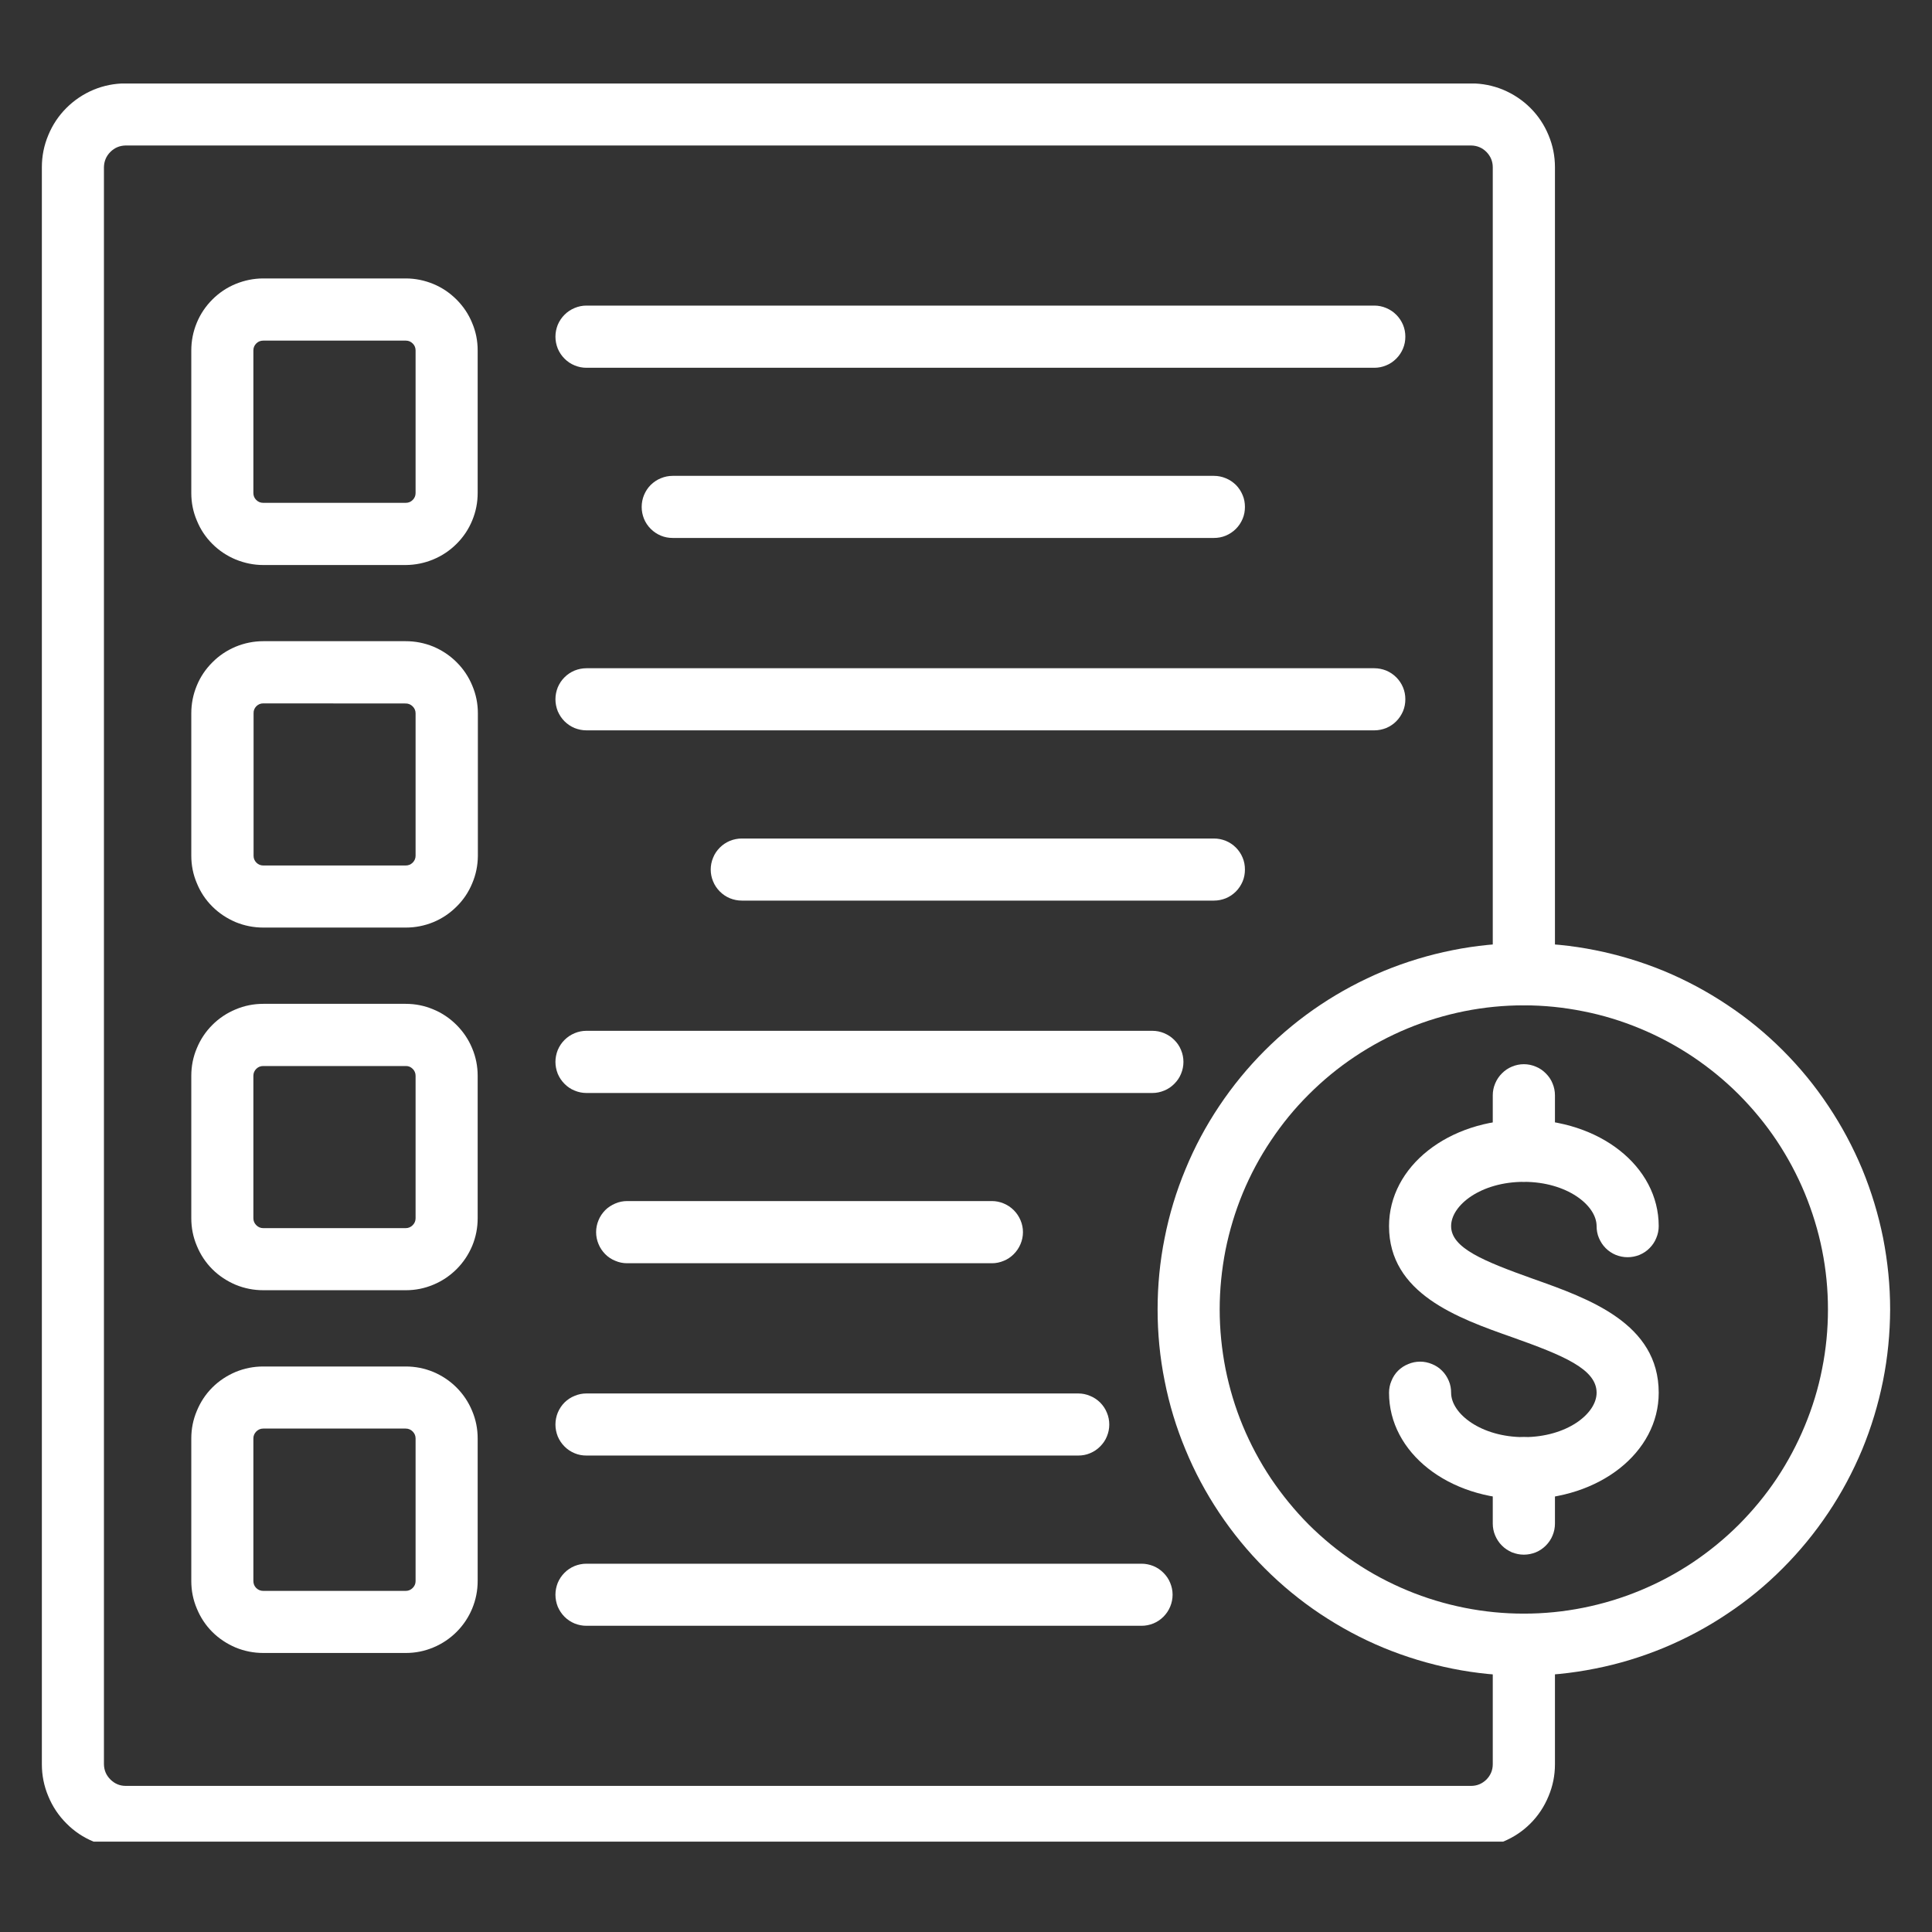
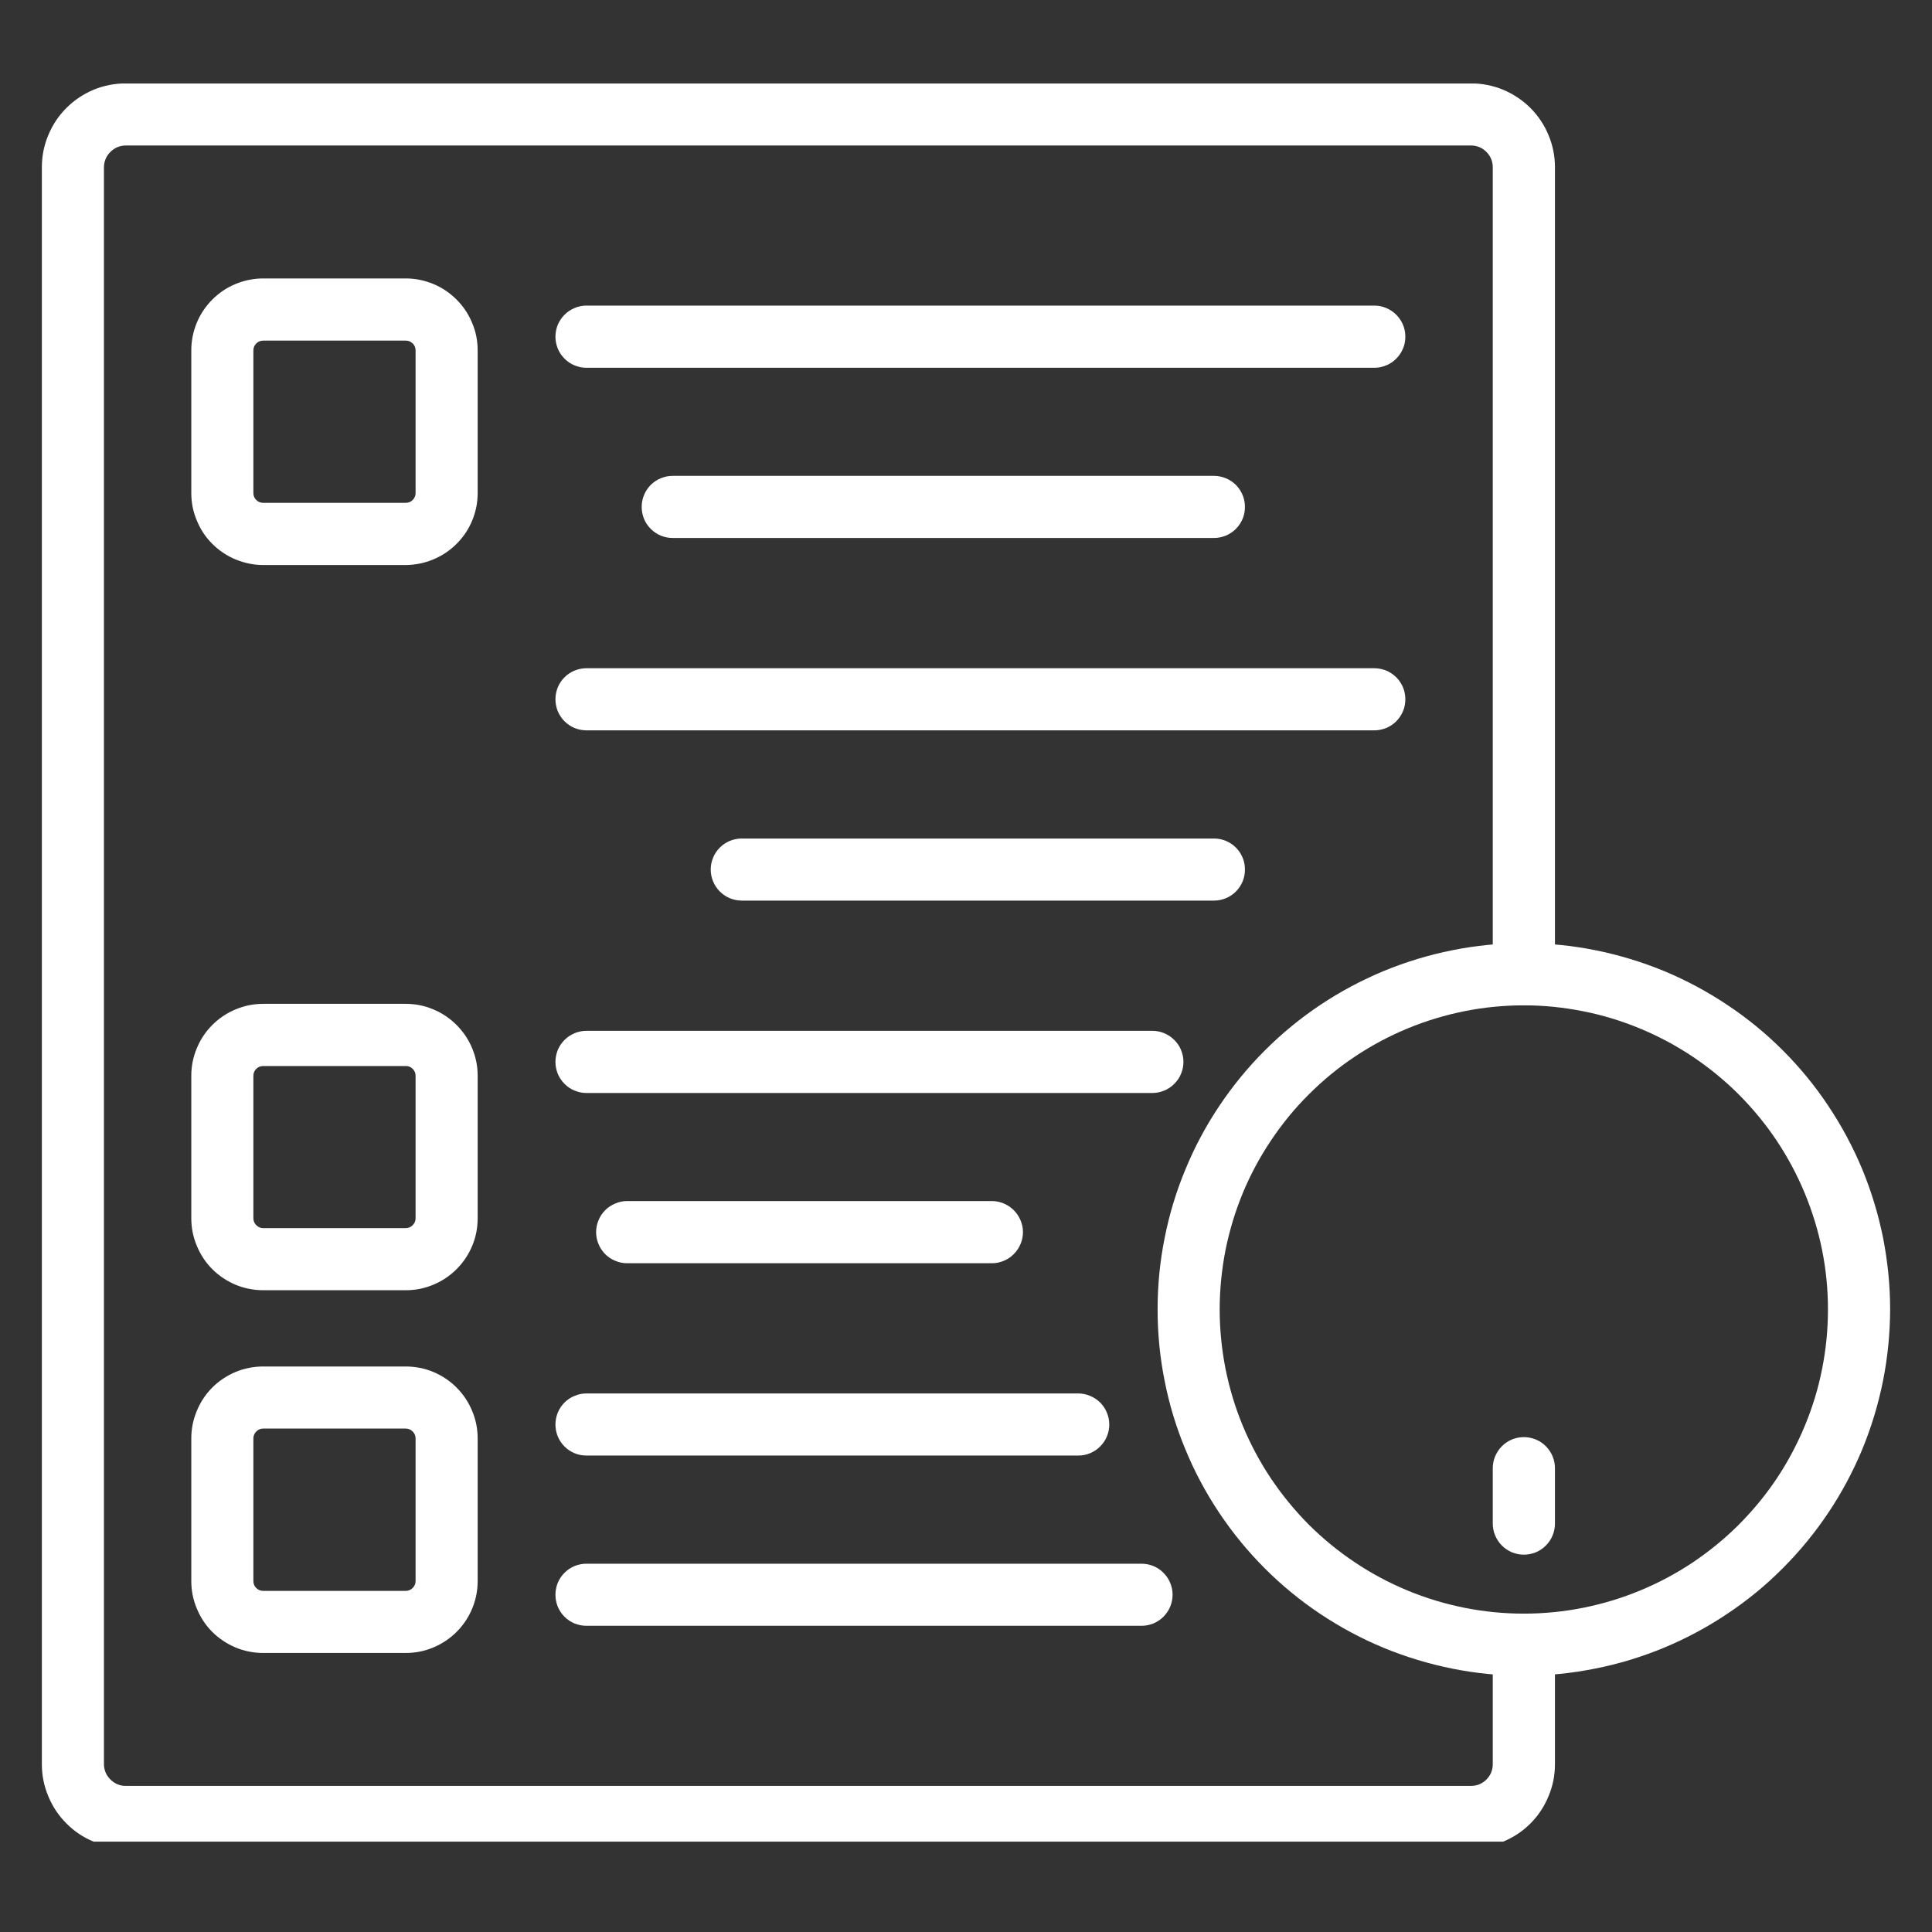
<svg xmlns="http://www.w3.org/2000/svg" width="100" zoomAndPan="magnify" viewBox="0 0 75 75" height="100" preserveAspectRatio="xMidYMid meet" version="1.0">
  <rect x="0" y="0" width="75" height="75" fill="#333333" stroke="none" />
  <defs>
    <clipPath id="2d51ce5fec">
      <path d="M 1.582 3.242 L 61 3.242 L 61 71.492 L 1.582 71.492 Z M 1.582 3.242 " clip-rule="nonzero" />
    </clipPath>
    <clipPath id="91fdef1083">
      <path d="M 44 36 L 73.582 36 L 73.582 66 L 44 66 Z M 44 36 " clip-rule="nonzero" />
    </clipPath>
  </defs>
  <g clip-path="url(#2d51ce5fec)">
    <path fill="#ffffff" d="M 57.109 71.742 L 4.879 71.742 C 4.445 71.742 4.031 71.656 3.633 71.492 C 3.234 71.328 2.883 71.094 2.578 70.785 C 2.273 70.48 2.039 70.129 1.875 69.73 C 1.707 69.332 1.625 68.918 1.625 68.488 L 1.625 6.492 C 1.625 6.062 1.707 5.645 1.875 5.246 C 2.039 4.848 2.273 4.496 2.578 4.191 C 2.883 3.887 3.234 3.652 3.633 3.484 C 4.031 3.32 4.445 3.238 4.879 3.238 L 57.109 3.238 C 57.539 3.238 57.953 3.32 58.352 3.484 C 58.75 3.652 59.105 3.887 59.41 4.191 C 59.715 4.496 59.949 4.848 60.113 5.246 C 60.281 5.645 60.363 6.062 60.363 6.492 L 60.363 37.82 C 60.363 37.98 60.332 38.133 60.27 38.281 C 60.211 38.43 60.121 38.559 60.008 38.672 C 59.895 38.785 59.766 38.875 59.617 38.934 C 59.469 38.996 59.316 39.027 59.156 39.027 C 58.996 39.027 58.844 38.996 58.695 38.934 C 58.547 38.875 58.418 38.785 58.305 38.672 C 58.191 38.559 58.105 38.43 58.043 38.281 C 57.98 38.133 57.949 37.98 57.949 37.82 L 57.949 6.492 C 57.949 6.262 57.863 6.062 57.703 5.898 C 57.539 5.734 57.34 5.652 57.109 5.648 L 4.879 5.648 C 4.648 5.652 4.449 5.734 4.285 5.898 C 4.121 6.062 4.039 6.262 4.035 6.492 L 4.035 68.488 C 4.039 68.719 4.121 68.914 4.285 69.078 C 4.449 69.242 4.648 69.328 4.879 69.328 L 57.109 69.328 C 57.34 69.328 57.539 69.242 57.703 69.082 C 57.863 68.918 57.949 68.719 57.949 68.488 L 57.949 63.844 C 57.949 63.684 57.98 63.531 58.043 63.383 C 58.105 63.234 58.191 63.105 58.305 62.992 C 58.418 62.879 58.547 62.793 58.695 62.73 C 58.844 62.668 58.996 62.641 59.156 62.641 C 59.316 62.641 59.469 62.668 59.617 62.73 C 59.766 62.793 59.895 62.879 60.008 62.992 C 60.121 63.105 60.211 63.234 60.27 63.383 C 60.332 63.531 60.363 63.684 60.363 63.844 L 60.363 68.488 C 60.363 68.918 60.281 69.332 60.113 69.73 C 59.949 70.129 59.715 70.484 59.41 70.789 C 59.105 71.094 58.75 71.328 58.352 71.492 C 57.953 71.66 57.539 71.742 57.109 71.742 Z M 57.109 71.742 " fill-opacity="1" fill-rule="nonzero" />
  </g>
  <path fill="#ffffff" d="M 53.352 14.277 L 22.766 14.277 C 22.605 14.277 22.453 14.246 22.305 14.184 C 22.156 14.125 22.027 14.035 21.914 13.922 C 21.801 13.809 21.715 13.68 21.652 13.531 C 21.594 13.383 21.562 13.23 21.562 13.07 C 21.562 12.91 21.594 12.758 21.652 12.609 C 21.715 12.461 21.801 12.332 21.914 12.219 C 22.027 12.105 22.156 12.02 22.305 11.957 C 22.453 11.895 22.605 11.863 22.766 11.863 L 53.352 11.863 C 53.512 11.863 53.664 11.895 53.812 11.957 C 53.961 12.02 54.09 12.105 54.203 12.219 C 54.316 12.332 54.402 12.461 54.465 12.609 C 54.527 12.758 54.555 12.91 54.555 13.07 C 54.555 13.23 54.527 13.383 54.465 13.531 C 54.402 13.68 54.316 13.809 54.203 13.922 C 54.09 14.035 53.961 14.125 53.812 14.184 C 53.664 14.246 53.512 14.277 53.352 14.277 Z M 53.352 14.277 " fill-opacity="1" fill-rule="nonzero" />
  <path fill="#ffffff" d="M 47.125 20.883 L 26.113 20.883 C 25.953 20.883 25.801 20.855 25.652 20.793 C 25.504 20.73 25.375 20.645 25.262 20.531 C 25.148 20.418 25.062 20.289 25 20.141 C 24.941 19.992 24.91 19.84 24.91 19.68 C 24.91 19.52 24.941 19.363 25 19.219 C 25.062 19.07 25.148 18.938 25.262 18.824 C 25.375 18.715 25.504 18.625 25.652 18.566 C 25.801 18.504 25.953 18.473 26.113 18.473 L 47.125 18.473 C 47.285 18.473 47.438 18.504 47.586 18.566 C 47.734 18.625 47.863 18.715 47.977 18.824 C 48.09 18.938 48.176 19.07 48.238 19.219 C 48.301 19.363 48.328 19.52 48.328 19.68 C 48.328 19.84 48.301 19.992 48.238 20.141 C 48.176 20.289 48.09 20.418 47.977 20.531 C 47.863 20.645 47.734 20.73 47.586 20.793 C 47.438 20.855 47.285 20.883 47.125 20.883 Z M 47.125 20.883 " fill-opacity="1" fill-rule="nonzero" />
  <path fill="#ffffff" d="M 15.758 21.934 L 10.219 21.934 C 9.848 21.934 9.492 21.859 9.148 21.719 C 8.809 21.578 8.504 21.375 8.242 21.113 C 7.98 20.852 7.781 20.551 7.641 20.207 C 7.496 19.867 7.426 19.512 7.426 19.141 L 7.426 13.605 C 7.426 13.234 7.496 12.879 7.637 12.535 C 7.777 12.195 7.98 11.891 8.242 11.629 C 8.504 11.367 8.805 11.164 9.148 11.023 C 9.492 10.883 9.848 10.809 10.219 10.809 L 15.75 10.809 C 16.121 10.809 16.477 10.883 16.82 11.023 C 17.16 11.164 17.461 11.367 17.723 11.629 C 17.984 11.891 18.188 12.191 18.328 12.535 C 18.473 12.875 18.543 13.23 18.543 13.602 L 18.543 19.137 C 18.543 19.508 18.473 19.863 18.332 20.203 C 18.191 20.547 17.988 20.848 17.727 21.109 C 17.465 21.371 17.164 21.574 16.824 21.715 C 16.48 21.859 16.125 21.93 15.758 21.934 Z M 10.219 13.223 C 10.113 13.223 10.023 13.258 9.949 13.332 C 9.875 13.406 9.836 13.496 9.836 13.602 L 9.836 19.137 C 9.836 19.242 9.871 19.332 9.945 19.406 C 10.02 19.484 10.113 19.52 10.219 19.52 L 15.75 19.52 C 15.855 19.52 15.945 19.484 16.02 19.41 C 16.094 19.336 16.133 19.246 16.133 19.141 L 16.133 13.605 C 16.133 13.5 16.098 13.41 16.023 13.336 C 15.949 13.262 15.863 13.223 15.758 13.223 Z M 10.219 13.223 " fill-opacity="1" fill-rule="nonzero" />
  <path fill="#ffffff" d="M 53.352 28.352 L 22.766 28.352 C 22.605 28.352 22.453 28.32 22.305 28.262 C 22.156 28.199 22.027 28.113 21.914 28 C 21.801 27.887 21.715 27.754 21.652 27.609 C 21.594 27.461 21.562 27.305 21.562 27.145 C 21.562 26.984 21.594 26.832 21.652 26.684 C 21.715 26.535 21.801 26.406 21.914 26.293 C 22.027 26.18 22.156 26.094 22.305 26.031 C 22.453 25.973 22.605 25.941 22.766 25.941 L 53.352 25.941 C 53.512 25.941 53.664 25.973 53.812 26.031 C 53.961 26.094 54.09 26.18 54.203 26.293 C 54.316 26.406 54.402 26.535 54.465 26.684 C 54.527 26.832 54.555 26.984 54.555 27.145 C 54.555 27.305 54.527 27.461 54.465 27.609 C 54.402 27.754 54.316 27.887 54.203 28 C 54.09 28.113 53.961 28.199 53.812 28.262 C 53.664 28.32 53.512 28.352 53.352 28.352 Z M 53.352 28.352 " fill-opacity="1" fill-rule="nonzero" />
  <path fill="#ffffff" d="M 47.125 34.961 L 28.797 34.961 C 28.637 34.961 28.484 34.93 28.336 34.871 C 28.188 34.809 28.059 34.723 27.945 34.609 C 27.832 34.496 27.742 34.363 27.684 34.219 C 27.621 34.07 27.59 33.914 27.59 33.754 C 27.59 33.598 27.621 33.441 27.684 33.293 C 27.742 33.145 27.832 33.016 27.945 32.902 C 28.059 32.789 28.188 32.703 28.336 32.641 C 28.484 32.582 28.637 32.551 28.797 32.551 L 47.125 32.551 C 47.285 32.551 47.438 32.582 47.586 32.641 C 47.734 32.703 47.863 32.789 47.977 32.902 C 48.09 33.016 48.176 33.145 48.238 33.293 C 48.301 33.441 48.328 33.598 48.328 33.754 C 48.328 33.914 48.301 34.07 48.238 34.219 C 48.176 34.363 48.09 34.496 47.977 34.609 C 47.863 34.723 47.734 34.809 47.586 34.871 C 47.438 34.93 47.285 34.961 47.125 34.961 Z M 47.125 34.961 " fill-opacity="1" fill-rule="nonzero" />
-   <path fill="#ffffff" d="M 15.758 36.008 L 10.219 36.008 C 9.848 36.008 9.492 35.938 9.148 35.797 C 8.809 35.652 8.504 35.453 8.242 35.191 C 7.98 34.93 7.781 34.629 7.641 34.285 C 7.496 33.945 7.426 33.586 7.426 33.219 L 7.426 27.691 C 7.426 27.32 7.496 26.965 7.637 26.621 C 7.777 26.277 7.98 25.977 8.242 25.715 C 8.504 25.449 8.805 25.25 9.148 25.105 C 9.488 24.965 9.848 24.891 10.219 24.891 L 15.75 24.891 C 16.121 24.891 16.48 24.961 16.824 25.102 C 17.164 25.246 17.469 25.449 17.73 25.711 C 17.992 25.973 18.195 26.277 18.336 26.621 C 18.48 26.961 18.551 27.32 18.551 27.691 L 18.551 33.227 C 18.547 33.594 18.477 33.949 18.332 34.289 C 18.191 34.633 17.988 34.934 17.727 35.191 C 17.465 35.453 17.164 35.656 16.824 35.797 C 16.48 35.938 16.125 36.008 15.758 36.008 Z M 10.219 27.305 C 10.113 27.305 10.023 27.344 9.949 27.418 C 9.875 27.496 9.84 27.586 9.844 27.691 L 9.844 33.227 C 9.844 33.328 9.883 33.414 9.953 33.488 C 10.027 33.559 10.113 33.598 10.219 33.598 L 15.75 33.598 C 15.855 33.598 15.945 33.562 16.02 33.488 C 16.094 33.414 16.133 33.324 16.133 33.219 L 16.133 27.691 C 16.133 27.586 16.094 27.496 16.02 27.422 C 15.945 27.348 15.855 27.309 15.75 27.309 Z M 10.219 27.305 " fill-opacity="1" fill-rule="nonzero" />
  <path fill="#ffffff" d="M 44.734 42.43 L 22.766 42.43 C 22.605 42.43 22.453 42.398 22.305 42.336 C 22.156 42.277 22.027 42.188 21.914 42.074 C 21.801 41.961 21.715 41.832 21.652 41.684 C 21.594 41.535 21.562 41.383 21.562 41.223 C 21.562 41.062 21.594 40.91 21.652 40.762 C 21.715 40.613 21.801 40.484 21.914 40.371 C 22.027 40.258 22.156 40.172 22.305 40.109 C 22.453 40.047 22.605 40.016 22.766 40.016 L 44.734 40.016 C 44.895 40.016 45.047 40.047 45.195 40.109 C 45.344 40.172 45.473 40.258 45.586 40.371 C 45.699 40.484 45.789 40.613 45.848 40.762 C 45.91 40.91 45.941 41.062 45.941 41.223 C 45.941 41.383 45.91 41.535 45.848 41.684 C 45.789 41.832 45.699 41.961 45.586 42.074 C 45.473 42.188 45.344 42.277 45.195 42.336 C 45.047 42.398 44.895 42.43 44.734 42.43 Z M 44.734 42.43 " fill-opacity="1" fill-rule="nonzero" />
  <path fill="#ffffff" d="M 38.504 49.039 L 24.348 49.039 C 24.188 49.039 24.031 49.008 23.887 48.945 C 23.738 48.887 23.605 48.797 23.492 48.684 C 23.383 48.57 23.293 48.441 23.234 48.293 C 23.172 48.145 23.141 47.992 23.141 47.832 C 23.141 47.672 23.172 47.52 23.234 47.371 C 23.293 47.223 23.383 47.094 23.492 46.98 C 23.605 46.867 23.738 46.781 23.887 46.719 C 24.031 46.656 24.188 46.625 24.348 46.625 L 38.504 46.625 C 38.664 46.625 38.816 46.656 38.965 46.719 C 39.113 46.781 39.242 46.867 39.355 46.98 C 39.469 47.094 39.555 47.223 39.617 47.371 C 39.68 47.52 39.711 47.672 39.711 47.832 C 39.711 47.992 39.68 48.145 39.617 48.293 C 39.555 48.441 39.469 48.57 39.355 48.684 C 39.242 48.797 39.113 48.887 38.965 48.945 C 38.816 49.008 38.664 49.039 38.504 49.039 Z M 38.504 49.039 " fill-opacity="1" fill-rule="nonzero" />
  <path fill="#ffffff" d="M 15.758 50.086 L 10.219 50.086 C 9.848 50.086 9.492 50.016 9.148 49.875 C 8.809 49.73 8.504 49.531 8.242 49.27 C 7.98 49.008 7.781 48.703 7.641 48.363 C 7.496 48.02 7.426 47.664 7.426 47.293 L 7.426 41.762 C 7.426 41.391 7.496 41.035 7.641 40.691 C 7.781 40.352 7.98 40.051 8.242 39.789 C 8.504 39.527 8.809 39.324 9.148 39.184 C 9.492 39.039 9.848 38.969 10.219 38.969 L 15.75 38.969 C 16.121 38.969 16.477 39.039 16.82 39.184 C 17.16 39.324 17.461 39.527 17.723 39.789 C 17.984 40.051 18.188 40.352 18.328 40.691 C 18.473 41.035 18.543 41.391 18.543 41.762 L 18.543 47.293 C 18.543 47.664 18.473 48.02 18.332 48.363 C 18.188 48.703 17.988 49.004 17.727 49.266 C 17.465 49.527 17.164 49.73 16.824 49.871 C 16.48 50.016 16.125 50.086 15.758 50.086 Z M 10.219 41.383 C 10.113 41.383 10.023 41.418 9.949 41.492 C 9.875 41.566 9.836 41.656 9.836 41.762 L 9.836 47.293 C 9.836 47.398 9.875 47.488 9.949 47.562 C 10.023 47.637 10.113 47.676 10.219 47.676 L 15.75 47.676 C 15.855 47.676 15.945 47.637 16.02 47.562 C 16.094 47.488 16.133 47.398 16.133 47.293 L 16.133 41.762 C 16.133 41.656 16.094 41.566 16.02 41.492 C 15.945 41.418 15.855 41.379 15.75 41.383 Z M 10.219 41.383 " fill-opacity="1" fill-rule="nonzero" />
  <path fill="#ffffff" d="M 41.855 56.504 L 22.766 56.504 C 22.605 56.504 22.453 56.477 22.305 56.414 C 22.156 56.352 22.027 56.266 21.914 56.152 C 21.801 56.039 21.715 55.91 21.652 55.762 C 21.594 55.613 21.562 55.461 21.562 55.301 C 21.562 55.141 21.594 54.984 21.652 54.84 C 21.715 54.691 21.801 54.559 21.914 54.445 C 22.027 54.336 22.156 54.246 22.305 54.188 C 22.453 54.125 22.605 54.094 22.766 54.094 L 41.855 54.094 C 42.016 54.094 42.168 54.125 42.316 54.188 C 42.465 54.246 42.594 54.336 42.707 54.445 C 42.82 54.559 42.91 54.691 42.969 54.84 C 43.031 54.984 43.062 55.141 43.062 55.301 C 43.062 55.461 43.031 55.613 42.969 55.762 C 42.91 55.91 42.82 56.039 42.707 56.152 C 42.594 56.266 42.465 56.352 42.316 56.414 C 42.168 56.477 42.016 56.504 41.855 56.504 Z M 41.855 56.504 " fill-opacity="1" fill-rule="nonzero" />
  <path fill="#ffffff" d="M 44.312 63.113 L 22.766 63.113 C 22.605 63.113 22.453 63.082 22.305 63.023 C 22.156 62.961 22.027 62.875 21.914 62.762 C 21.801 62.648 21.715 62.516 21.652 62.371 C 21.594 62.223 21.562 62.066 21.562 61.906 C 21.562 61.746 21.594 61.594 21.652 61.445 C 21.715 61.297 21.801 61.168 21.914 61.055 C 22.027 60.941 22.156 60.855 22.305 60.793 C 22.453 60.734 22.605 60.703 22.766 60.703 L 44.312 60.703 C 44.473 60.703 44.625 60.734 44.773 60.793 C 44.922 60.855 45.051 60.941 45.164 61.055 C 45.277 61.168 45.367 61.297 45.426 61.445 C 45.488 61.594 45.52 61.746 45.52 61.906 C 45.52 62.066 45.488 62.223 45.426 62.371 C 45.367 62.516 45.277 62.648 45.164 62.762 C 45.051 62.875 44.922 62.961 44.773 63.023 C 44.625 63.082 44.473 63.113 44.312 63.113 Z M 44.312 63.113 " fill-opacity="1" fill-rule="nonzero" />
  <path fill="#ffffff" d="M 15.758 64.168 L 10.219 64.168 C 9.848 64.168 9.492 64.098 9.148 63.957 C 8.809 63.812 8.504 63.613 8.242 63.352 C 7.98 63.09 7.781 62.785 7.641 62.445 C 7.496 62.102 7.426 61.746 7.426 61.379 L 7.426 55.84 C 7.426 55.469 7.496 55.113 7.641 54.77 C 7.781 54.43 7.98 54.125 8.242 53.863 C 8.504 53.602 8.809 53.402 9.148 53.258 C 9.492 53.117 9.848 53.047 10.219 53.047 L 15.75 53.047 C 16.121 53.047 16.477 53.117 16.82 53.258 C 17.16 53.402 17.461 53.602 17.723 53.863 C 17.984 54.125 18.188 54.43 18.328 54.77 C 18.473 55.113 18.543 55.469 18.543 55.84 L 18.543 61.371 C 18.543 61.742 18.473 62.098 18.332 62.441 C 18.191 62.781 17.988 63.086 17.727 63.348 C 17.465 63.609 17.164 63.812 16.824 63.953 C 16.48 64.098 16.125 64.168 15.758 64.168 Z M 10.219 55.457 C 10.113 55.457 10.023 55.496 9.949 55.57 C 9.875 55.645 9.836 55.734 9.836 55.84 L 9.836 61.371 C 9.836 61.48 9.871 61.57 9.945 61.645 C 10.02 61.719 10.113 61.758 10.219 61.758 L 15.75 61.758 C 15.855 61.758 15.945 61.719 16.02 61.645 C 16.094 61.57 16.133 61.484 16.133 61.379 L 16.133 55.84 C 16.133 55.734 16.094 55.645 16.02 55.57 C 15.945 55.496 15.855 55.457 15.75 55.457 Z M 10.219 55.457 " fill-opacity="1" fill-rule="nonzero" />
-   <path fill="#ffffff" d="M 59.156 58.199 C 56.219 58.199 53.922 56.391 53.922 54.066 C 53.922 53.906 53.953 53.75 54.016 53.605 C 54.074 53.457 54.16 53.324 54.273 53.211 C 54.387 53.098 54.52 53.012 54.668 52.953 C 54.812 52.891 54.969 52.859 55.129 52.859 C 55.289 52.859 55.441 52.891 55.59 52.953 C 55.738 53.012 55.867 53.098 55.98 53.211 C 56.094 53.324 56.18 53.457 56.242 53.605 C 56.305 53.75 56.332 53.906 56.332 54.066 C 56.332 54.879 57.492 55.789 59.156 55.789 C 60.82 55.789 61.98 54.883 61.98 54.066 C 61.98 53.145 60.684 52.617 58.711 51.914 C 56.578 51.164 53.922 50.215 53.922 47.598 C 53.922 45.281 56.219 43.465 59.156 43.465 C 62.094 43.465 64.391 45.273 64.391 47.598 C 64.391 47.758 64.359 47.914 64.297 48.059 C 64.238 48.207 64.148 48.34 64.035 48.453 C 63.926 48.566 63.793 48.652 63.645 48.715 C 63.5 48.773 63.344 48.805 63.184 48.805 C 63.023 48.805 62.871 48.773 62.723 48.715 C 62.574 48.652 62.445 48.566 62.332 48.453 C 62.219 48.34 62.133 48.207 62.07 48.059 C 62.008 47.914 61.98 47.758 61.98 47.598 C 61.98 46.785 60.82 45.879 59.156 45.879 C 57.496 45.879 56.332 46.781 56.332 47.598 C 56.332 48.449 57.594 48.957 59.516 49.645 C 61.688 50.414 64.391 51.375 64.391 54.066 C 64.391 56.387 62.09 58.199 59.156 58.199 Z M 59.156 58.199 " fill-opacity="1" fill-rule="nonzero" />
  <path fill="#ffffff" d="M 59.156 60.352 C 58.996 60.352 58.844 60.32 58.695 60.262 C 58.547 60.199 58.418 60.113 58.305 60 C 58.191 59.887 58.105 59.754 58.043 59.609 C 57.98 59.461 57.949 59.305 57.949 59.145 L 57.949 56.992 C 57.949 56.836 57.98 56.68 58.043 56.531 C 58.105 56.387 58.191 56.254 58.305 56.141 C 58.418 56.027 58.547 55.941 58.695 55.879 C 58.844 55.82 58.996 55.789 59.156 55.789 C 59.316 55.789 59.469 55.82 59.617 55.879 C 59.766 55.941 59.895 56.027 60.008 56.141 C 60.121 56.254 60.211 56.387 60.27 56.531 C 60.332 56.68 60.363 56.836 60.363 56.992 L 60.363 59.145 C 60.363 59.305 60.332 59.461 60.27 59.609 C 60.211 59.754 60.121 59.887 60.008 60 C 59.895 60.113 59.766 60.199 59.617 60.262 C 59.469 60.32 59.316 60.352 59.156 60.352 Z M 59.156 60.352 " fill-opacity="1" fill-rule="nonzero" />
-   <path fill="#ffffff" d="M 59.156 45.875 C 58.996 45.875 58.844 45.844 58.695 45.785 C 58.547 45.723 58.418 45.637 58.305 45.523 C 58.191 45.41 58.105 45.281 58.043 45.133 C 57.98 44.984 57.949 44.828 57.949 44.672 L 57.949 42.52 C 57.949 42.359 57.98 42.207 58.043 42.059 C 58.105 41.91 58.191 41.781 58.305 41.668 C 58.418 41.555 58.547 41.465 58.695 41.406 C 58.844 41.344 58.996 41.312 59.156 41.312 C 59.316 41.312 59.469 41.344 59.617 41.406 C 59.766 41.465 59.895 41.555 60.008 41.668 C 60.121 41.781 60.211 41.91 60.27 42.059 C 60.332 42.207 60.363 42.359 60.363 42.52 L 60.363 44.672 C 60.363 44.828 60.332 44.984 60.27 45.133 C 60.211 45.281 60.121 45.41 60.008 45.523 C 59.895 45.637 59.766 45.723 59.617 45.785 C 59.469 45.844 59.316 45.875 59.156 45.875 Z M 59.156 45.875 " fill-opacity="1" fill-rule="nonzero" />
  <g clip-path="url(#91fdef1083)">
    <path fill="#ffffff" d="M 59.156 65.051 C 58.223 65.051 57.297 64.961 56.383 64.777 C 55.469 64.594 54.578 64.324 53.715 63.969 C 52.852 63.613 52.035 63.172 51.258 62.656 C 50.48 62.137 49.762 61.547 49.102 60.887 C 48.441 60.227 47.852 59.508 47.332 58.73 C 46.816 57.957 46.375 57.137 46.02 56.273 C 45.66 55.41 45.391 54.523 45.211 53.605 C 45.027 52.691 44.938 51.766 44.938 50.832 C 44.938 49.898 45.027 48.973 45.211 48.059 C 45.391 47.145 45.66 46.254 46.02 45.391 C 46.375 44.527 46.812 43.711 47.332 42.934 C 47.852 42.156 48.441 41.438 49.102 40.777 C 49.762 40.117 50.48 39.527 51.258 39.008 C 52.031 38.492 52.852 38.055 53.715 37.695 C 54.578 37.34 55.465 37.07 56.383 36.887 C 57.297 36.703 58.223 36.613 59.156 36.613 C 60.09 36.613 61.016 36.703 61.93 36.887 C 62.844 37.07 63.734 37.34 64.598 37.695 C 65.461 38.055 66.277 38.492 67.055 39.012 C 67.832 39.527 68.551 40.117 69.211 40.777 C 69.871 41.438 70.461 42.156 70.977 42.934 C 71.496 43.711 71.934 44.531 72.293 45.391 C 72.648 46.254 72.918 47.145 73.102 48.059 C 73.281 48.977 73.375 49.898 73.375 50.832 C 73.371 51.766 73.281 52.691 73.098 53.605 C 72.914 54.52 72.645 55.41 72.289 56.273 C 71.93 57.133 71.492 57.953 70.973 58.727 C 70.453 59.504 69.863 60.223 69.203 60.883 C 68.547 61.543 67.828 62.133 67.051 62.648 C 66.277 63.168 65.457 63.605 64.594 63.965 C 63.734 64.32 62.844 64.594 61.93 64.773 C 61.016 64.957 60.09 65.051 59.156 65.051 Z M 59.156 39.027 C 58.383 39.027 57.613 39.102 56.852 39.254 C 56.094 39.406 55.355 39.629 54.637 39.926 C 53.922 40.223 53.242 40.586 52.598 41.016 C 51.953 41.445 51.355 41.938 50.809 42.484 C 50.258 43.031 49.77 43.629 49.34 44.273 C 48.906 44.918 48.543 45.598 48.246 46.312 C 47.949 47.031 47.727 47.77 47.574 48.527 C 47.426 49.289 47.348 50.059 47.348 50.832 C 47.348 51.609 47.426 52.375 47.574 53.137 C 47.727 53.895 47.949 54.637 48.246 55.352 C 48.543 56.066 48.906 56.746 49.336 57.391 C 49.77 58.035 50.258 58.633 50.805 59.184 C 51.355 59.73 51.949 60.219 52.594 60.648 C 53.238 61.082 53.922 61.445 54.637 61.742 C 55.352 62.039 56.09 62.262 56.852 62.414 C 57.613 62.566 58.379 62.641 59.156 62.641 C 59.93 62.641 60.699 62.566 61.457 62.414 C 62.219 62.262 62.957 62.039 63.672 61.742 C 64.391 61.445 65.07 61.082 65.715 60.652 C 66.359 60.219 66.957 59.73 67.504 59.184 C 68.051 58.633 68.543 58.039 68.973 57.395 C 69.402 56.75 69.766 56.066 70.062 55.352 C 70.359 54.637 70.586 53.898 70.734 53.137 C 70.887 52.375 70.961 51.609 70.961 50.832 C 70.961 50.059 70.887 49.293 70.734 48.531 C 70.582 47.77 70.355 47.035 70.059 46.316 C 69.762 45.602 69.398 44.922 68.969 44.277 C 68.539 43.633 68.047 43.039 67.5 42.488 C 66.953 41.941 66.355 41.453 65.711 41.02 C 65.066 40.59 64.387 40.227 63.672 39.93 C 62.957 39.633 62.219 39.406 61.461 39.258 C 60.699 39.105 59.934 39.027 59.156 39.027 Z M 59.156 39.027 " fill-opacity="1" fill-rule="nonzero" />
  </g>
</svg>